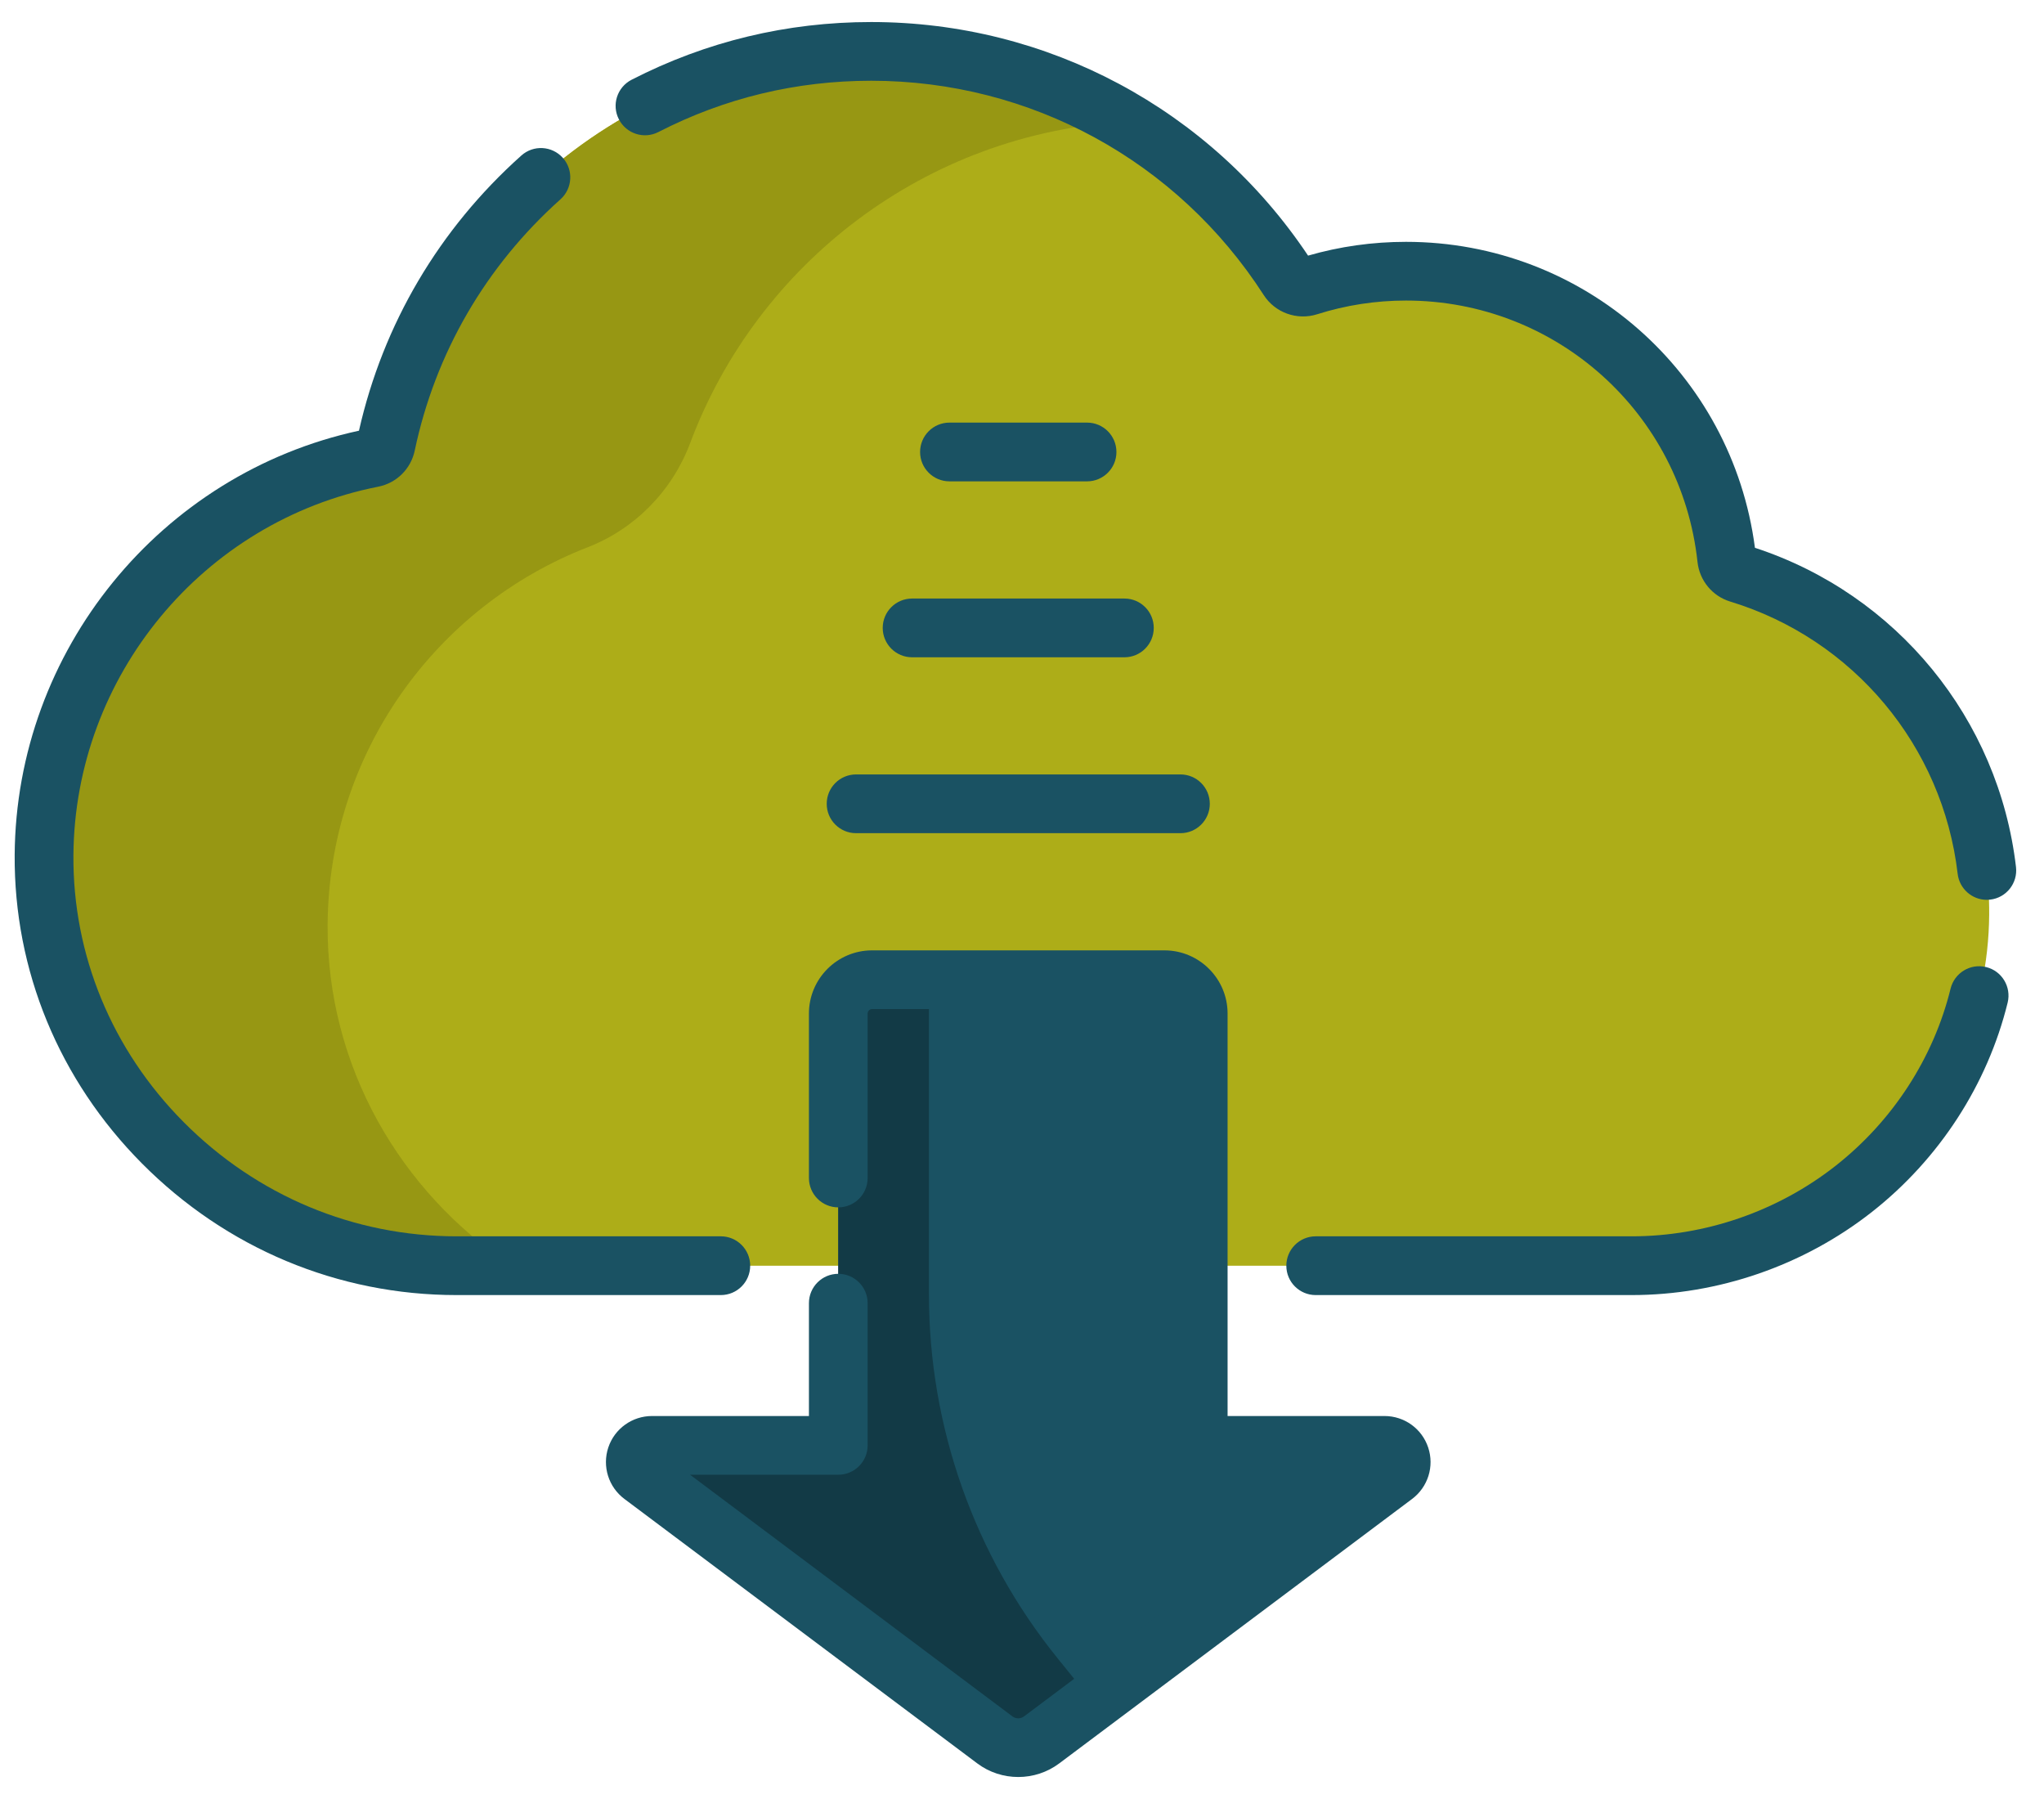
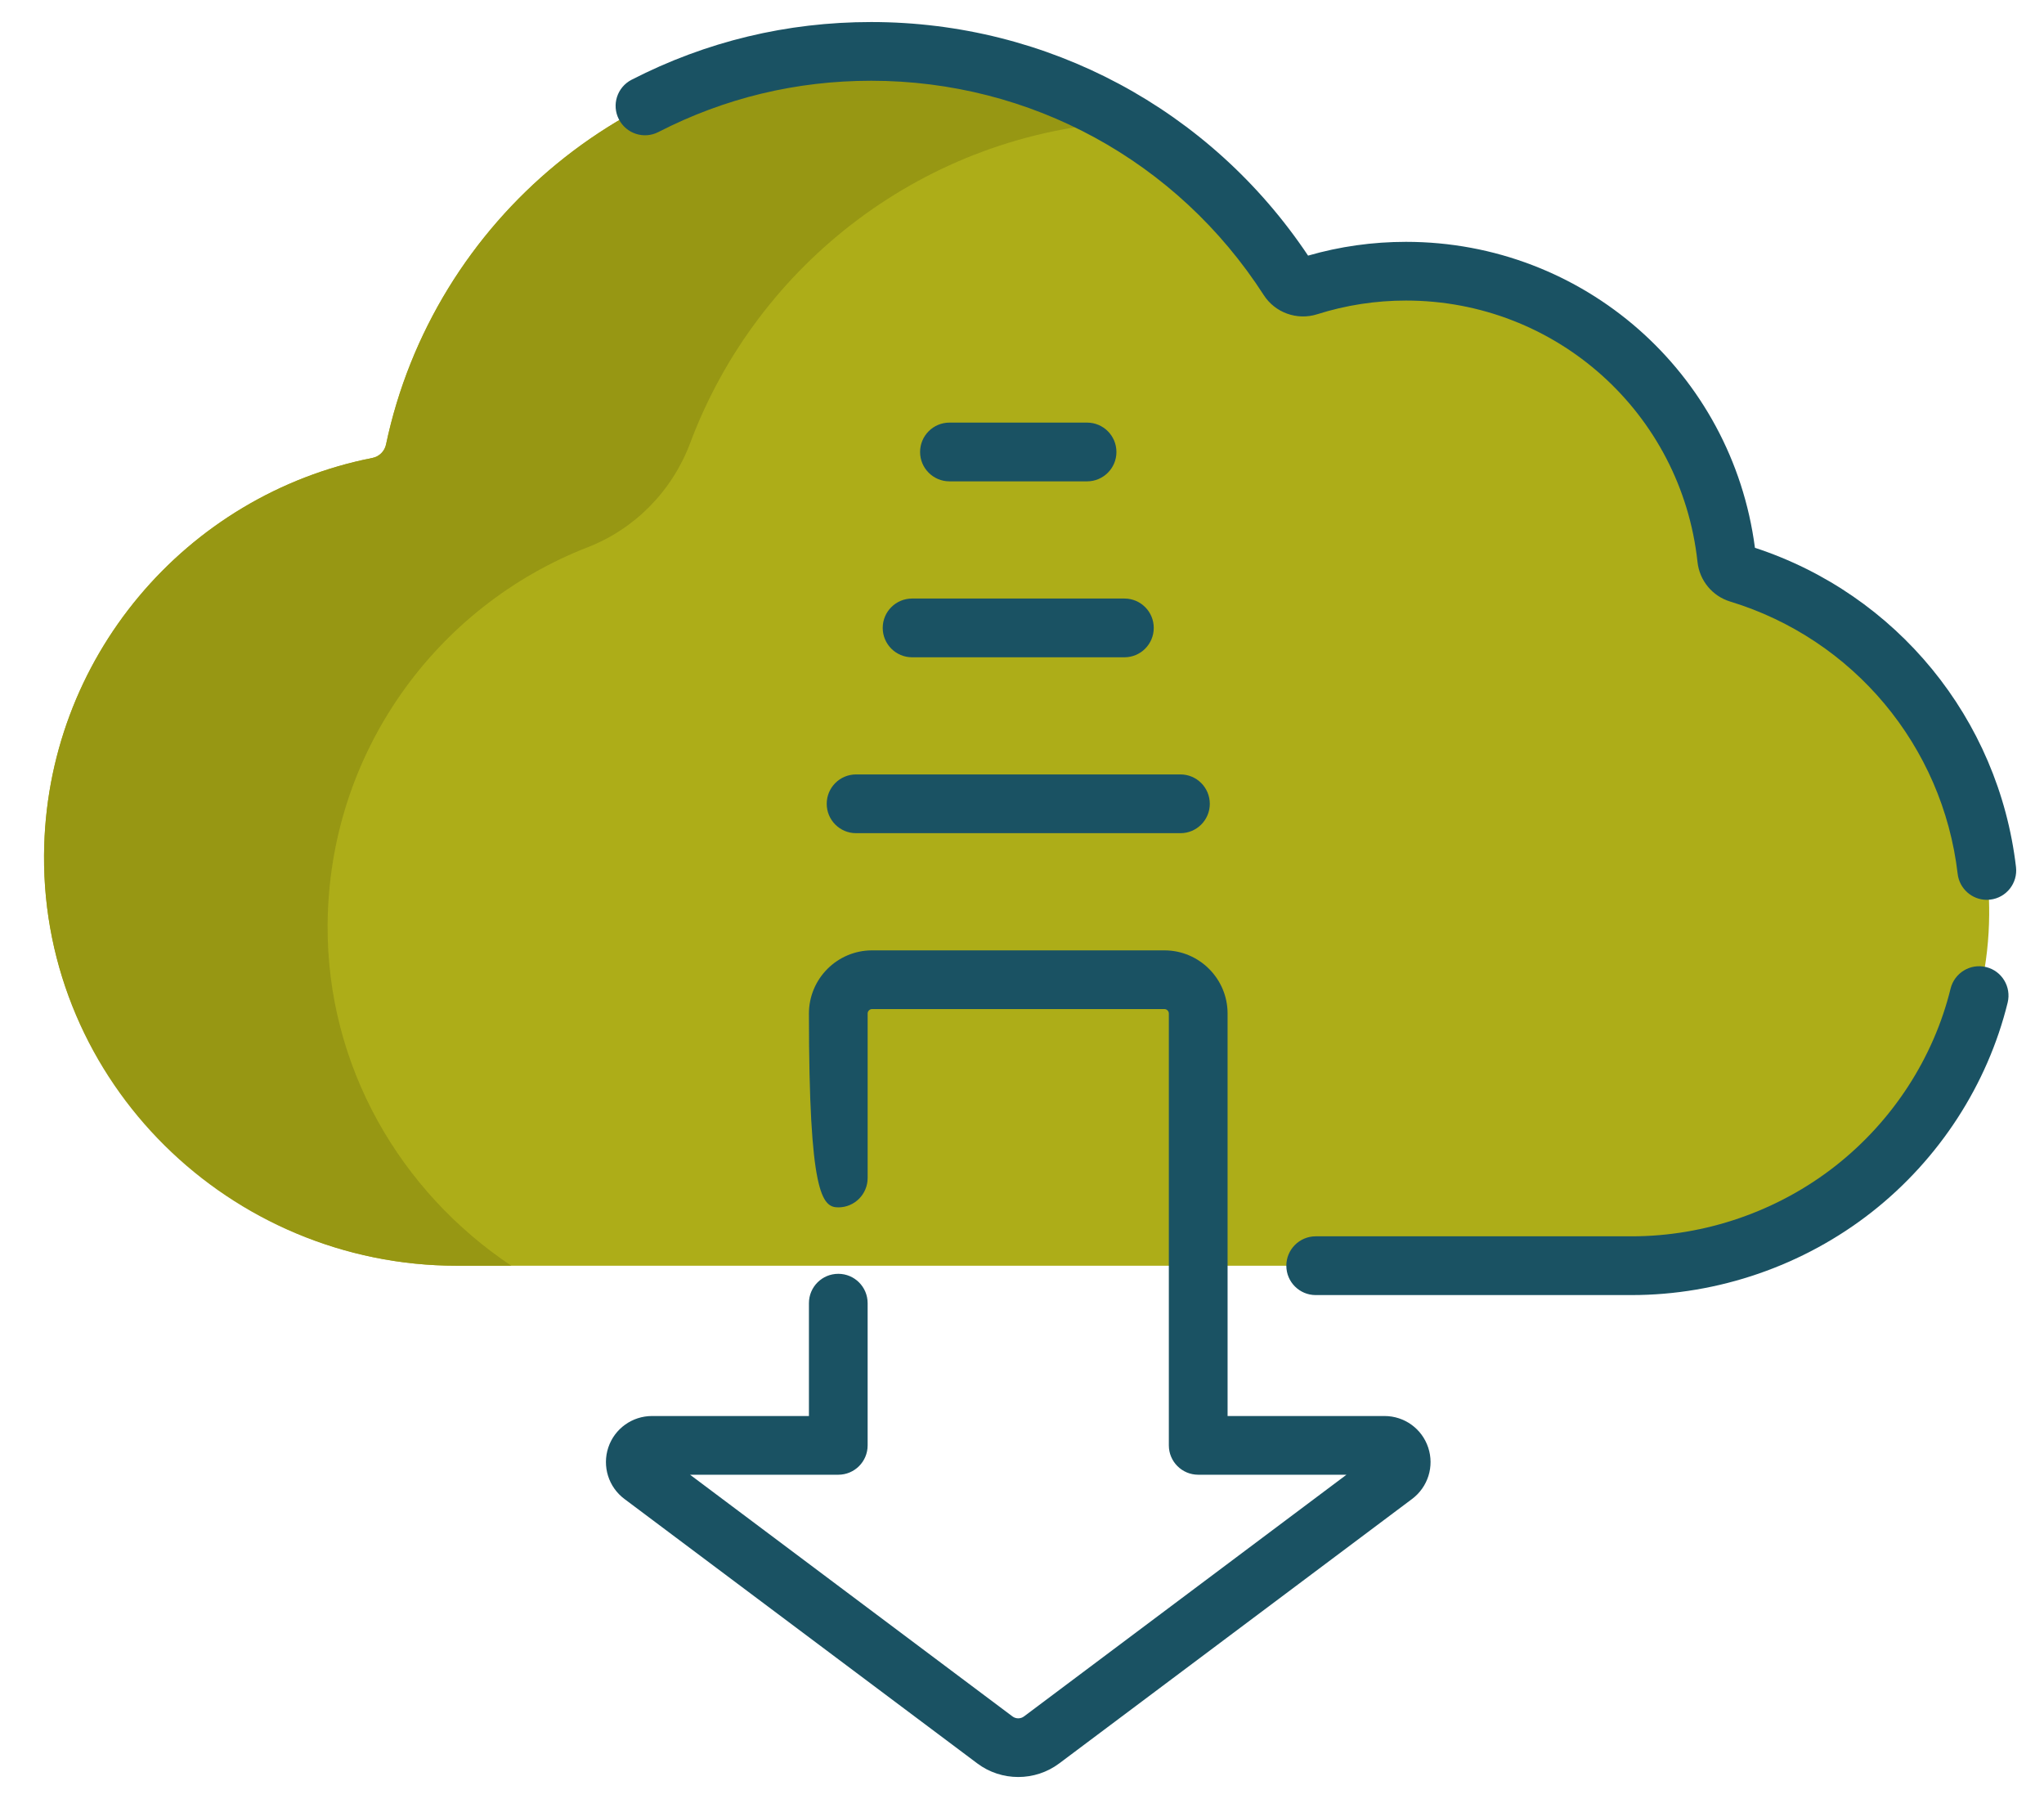
<svg xmlns="http://www.w3.org/2000/svg" width="50" height="44" viewBox="0 0 50 44" fill="none">
  <path d="M39.91 30.957C44.676 30.957 48.621 27.142 48.659 22.375C48.691 18.444 46.101 15.114 42.533 14.026C42.372 13.977 42.256 13.835 42.237 13.667C41.809 9.712 38.461 6.633 34.392 6.633C33.559 6.633 32.757 6.762 32.003 7.001C31.82 7.06 31.62 6.989 31.516 6.827C29.357 3.476 25.593 1.257 21.311 1.257C15.473 1.257 10.6 5.38 9.442 10.873C9.407 11.038 9.276 11.167 9.111 11.2C4.553 12.098 1.11 16.101 1.077 20.914C1.039 26.437 5.648 30.957 11.171 30.957H39.91Z" fill="#ADAD18" />
  <path d="M8.014 22.614C8.043 18.41 10.672 14.825 14.374 13.386C15.535 12.935 16.448 12 16.884 10.834C18.529 6.442 22.646 3.258 27.543 2.977C25.721 1.885 23.59 1.257 21.312 1.257C15.474 1.257 10.601 5.38 9.443 10.873C9.408 11.038 9.277 11.167 9.111 11.2C4.554 12.098 1.111 16.1 1.078 20.914C1.04 26.468 5.617 30.957 11.172 30.957H12.508C9.796 29.15 7.99 26.08 8.014 22.614Z" fill="#979713" />
-   <path d="M29.311 24.789V35.351H33.867C34.26 35.351 34.426 35.851 34.112 36.086L25.48 42.556C25.141 42.809 24.676 42.809 24.338 42.556L15.705 36.086C15.391 35.851 15.557 35.351 15.95 35.351H20.506V24.789C20.506 24.332 20.877 23.962 21.334 23.962H28.483C28.941 23.962 29.311 24.332 29.311 24.789Z" fill="#1A5263" />
-   <path d="M25.871 40.559C23.835 38.041 22.724 34.901 22.724 31.663V24.202C22.724 24.119 22.734 24.039 22.75 23.962H21.334C20.877 23.962 20.506 24.332 20.506 24.789V35.351H15.95C15.557 35.351 15.391 35.851 15.705 36.086L24.338 42.556C24.676 42.809 25.141 42.809 25.48 42.556L26.729 41.62L25.871 40.559Z" fill="#123A46" />
  <path d="M16.106 3.229C17.726 2.397 19.477 1.975 21.311 1.975C25.209 1.975 28.799 3.934 30.913 7.216C31.191 7.649 31.729 7.842 32.221 7.686C32.921 7.464 33.651 7.351 34.393 7.351C38.063 7.351 41.129 10.1 41.524 13.744C41.573 14.199 41.887 14.58 42.324 14.713C45.339 15.632 47.523 18.246 47.888 21.372C47.931 21.738 48.241 22.008 48.6 22.008C48.628 22.008 48.656 22.006 48.685 22.003C49.079 21.957 49.361 21.6 49.315 21.206C48.891 17.577 46.394 14.533 42.929 13.398C42.37 9.118 38.733 5.915 34.393 5.915C33.578 5.915 32.774 6.028 31.998 6.252C29.604 2.67 25.626 0.539 21.311 0.539C19.247 0.539 17.274 1.014 15.449 1.951C15.096 2.133 14.957 2.566 15.139 2.918C15.32 3.271 15.753 3.411 16.106 3.229Z" fill="#1A5263" />
  <path d="M48.585 23.653C48.199 23.558 47.81 23.794 47.715 24.179C47.298 25.877 46.298 27.417 44.9 28.515C43.484 29.626 41.712 30.238 39.91 30.238H32.184C31.788 30.238 31.466 30.56 31.466 30.957C31.466 31.354 31.788 31.675 32.184 31.675H39.91C42.032 31.675 44.119 30.954 45.787 29.645C47.436 28.35 48.617 26.53 49.111 24.522C49.205 24.137 48.97 23.747 48.585 23.653Z" fill="#1A5263" />
-   <path d="M18.351 30.957C18.351 30.56 18.03 30.238 17.633 30.238H11.171C8.654 30.238 6.281 29.245 4.489 27.441C2.736 25.675 1.779 23.359 1.796 20.919C1.826 16.541 4.961 12.75 9.25 11.904C9.699 11.816 10.051 11.469 10.145 11.021C10.648 8.635 11.881 6.51 13.71 4.875C14.006 4.61 14.032 4.156 13.767 3.86C13.503 3.565 13.049 3.539 12.753 3.804C10.743 5.6 9.372 7.924 8.781 10.534C3.923 11.585 0.393 15.916 0.359 20.909C0.34 23.735 1.445 26.414 3.47 28.453C5.533 30.531 8.268 31.675 11.171 31.675H17.633C18.03 31.675 18.351 31.353 18.351 30.957Z" fill="#1A5263" />
-   <path d="M33.867 34.633H30.029V24.789C30.029 23.937 29.336 23.244 28.483 23.244H21.333C20.481 23.244 19.788 23.937 19.788 24.789V28.812C19.788 29.208 20.109 29.53 20.506 29.53C20.903 29.53 21.224 29.208 21.224 28.812V24.789C21.224 24.729 21.273 24.68 21.333 24.68H28.483C28.543 24.68 28.592 24.729 28.592 24.789V35.351C28.592 35.748 28.914 36.069 29.311 36.069H32.937L25.048 41.981C24.966 42.042 24.851 42.043 24.768 41.981L16.88 36.069H20.506C20.903 36.069 21.224 35.748 21.224 35.351V31.873C21.224 31.476 20.903 31.155 20.506 31.155C20.109 31.155 19.788 31.476 19.788 31.873V34.633H15.95C15.464 34.633 15.034 34.942 14.88 35.403C14.727 35.864 14.885 36.37 15.274 36.661L23.907 43.13C24.201 43.351 24.555 43.462 24.908 43.462C25.262 43.462 25.615 43.351 25.91 43.13L34.543 36.661C34.931 36.37 35.09 35.864 34.936 35.403C34.783 34.942 34.353 34.633 33.867 34.633Z" fill="#1A5263" />
+   <path d="M33.867 34.633H30.029V24.789C30.029 23.937 29.336 23.244 28.483 23.244H21.333C20.481 23.244 19.788 23.937 19.788 24.789C19.788 29.208 20.109 29.53 20.506 29.53C20.903 29.53 21.224 29.208 21.224 28.812V24.789C21.224 24.729 21.273 24.68 21.333 24.68H28.483C28.543 24.68 28.592 24.729 28.592 24.789V35.351C28.592 35.748 28.914 36.069 29.311 36.069H32.937L25.048 41.981C24.966 42.042 24.851 42.043 24.768 41.981L16.88 36.069H20.506C20.903 36.069 21.224 35.748 21.224 35.351V31.873C21.224 31.476 20.903 31.155 20.506 31.155C20.109 31.155 19.788 31.476 19.788 31.873V34.633H15.95C15.464 34.633 15.034 34.942 14.88 35.403C14.727 35.864 14.885 36.37 15.274 36.661L23.907 43.13C24.201 43.351 24.555 43.462 24.908 43.462C25.262 43.462 25.615 43.351 25.91 43.13L34.543 36.661C34.931 36.37 35.09 35.864 34.936 35.403C34.783 34.942 34.353 34.633 33.867 34.633Z" fill="#1A5263" />
  <path d="M20.223 19.66C20.223 20.056 20.544 20.378 20.941 20.378H28.876C29.273 20.378 29.594 20.056 29.594 19.66C29.594 19.263 29.273 18.941 28.876 18.941H20.941C20.544 18.941 20.223 19.263 20.223 19.66Z" fill="#1A5263" />
  <path d="M21.593 15.357C21.593 15.754 21.915 16.076 22.312 16.076H27.505C27.902 16.076 28.223 15.754 28.223 15.357C28.223 14.96 27.902 14.639 27.505 14.639H22.312C21.915 14.639 21.593 14.96 21.593 15.357Z" fill="#1A5263" />
  <path d="M26.592 11.773C26.988 11.773 27.31 11.451 27.31 11.055C27.31 10.658 26.988 10.336 26.592 10.336H23.226C22.829 10.336 22.507 10.658 22.507 11.055C22.507 11.451 22.829 11.773 23.226 11.773H26.592Z" fill="#1A5263" />
</svg>